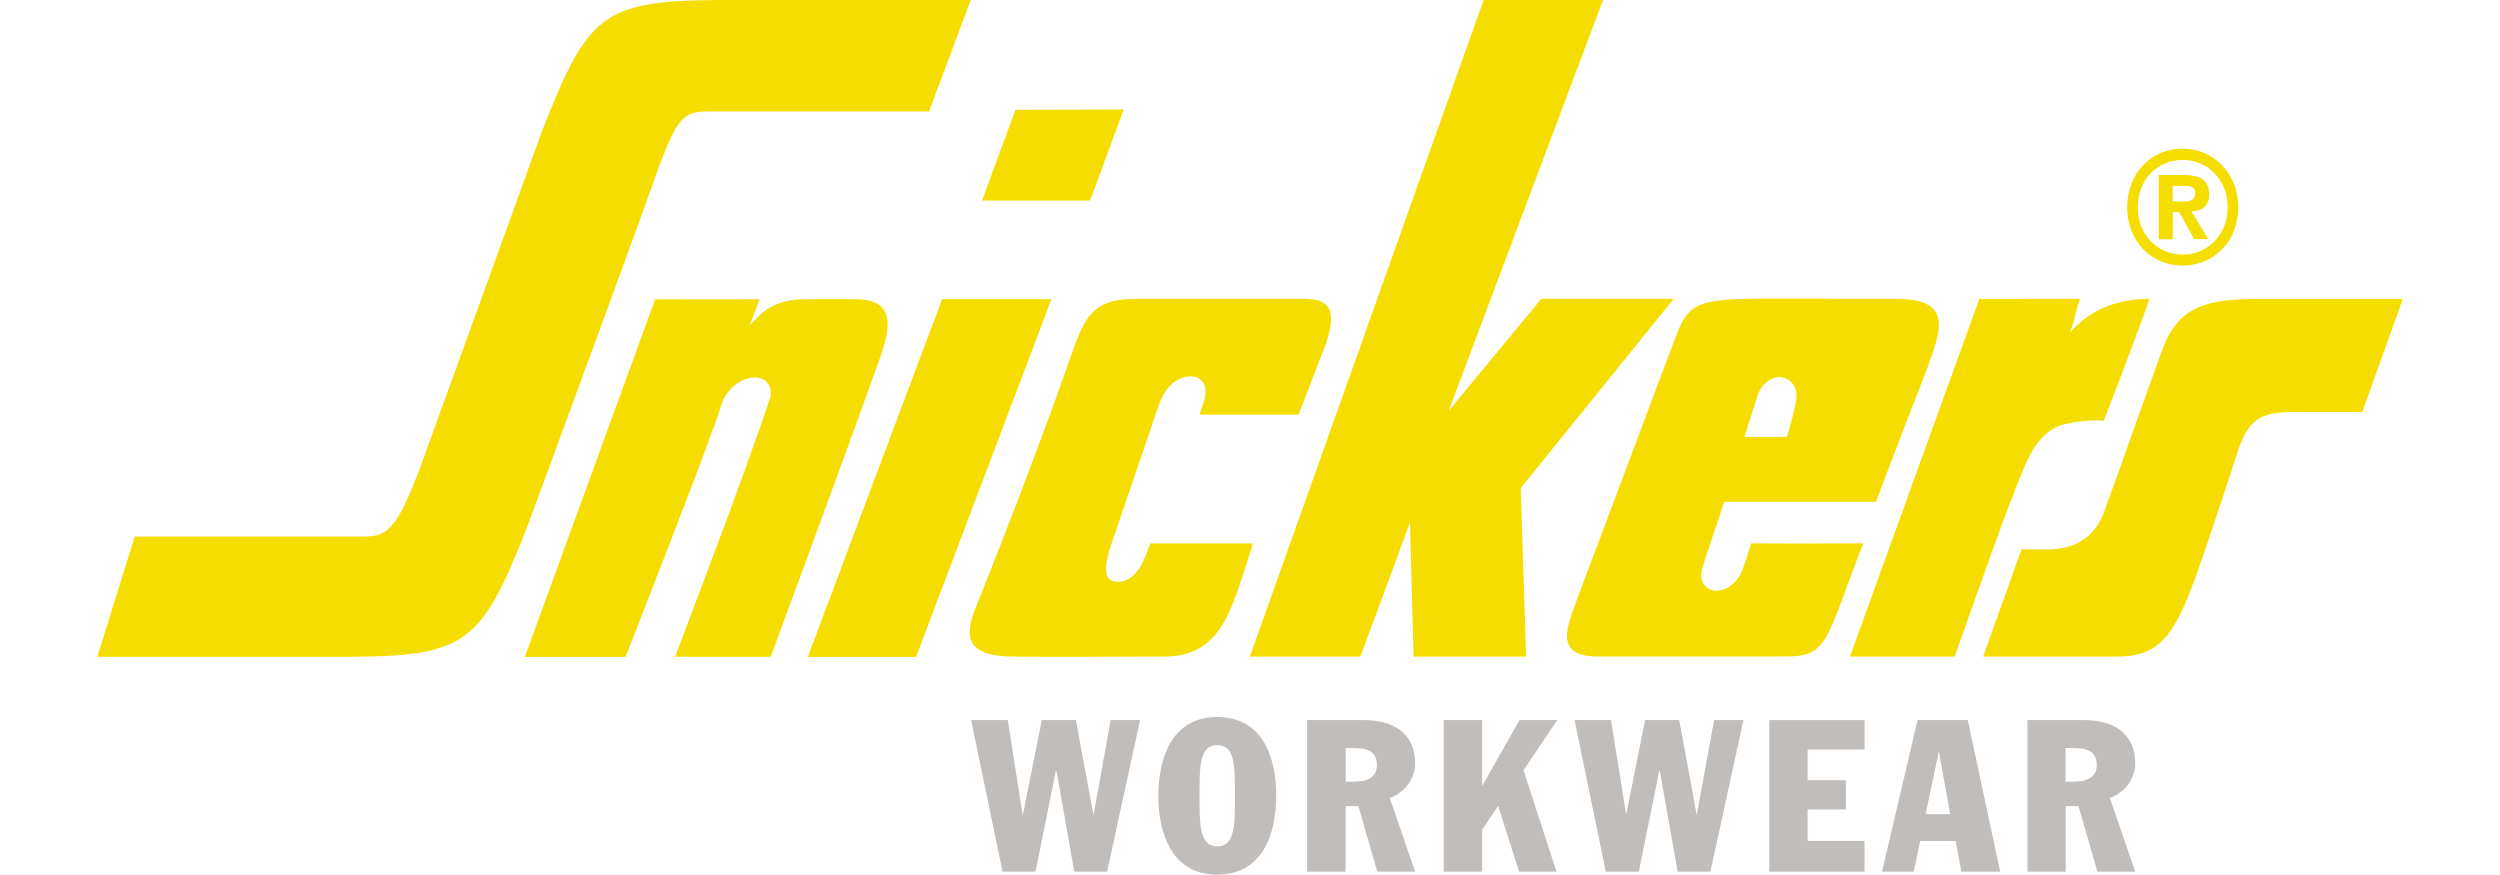
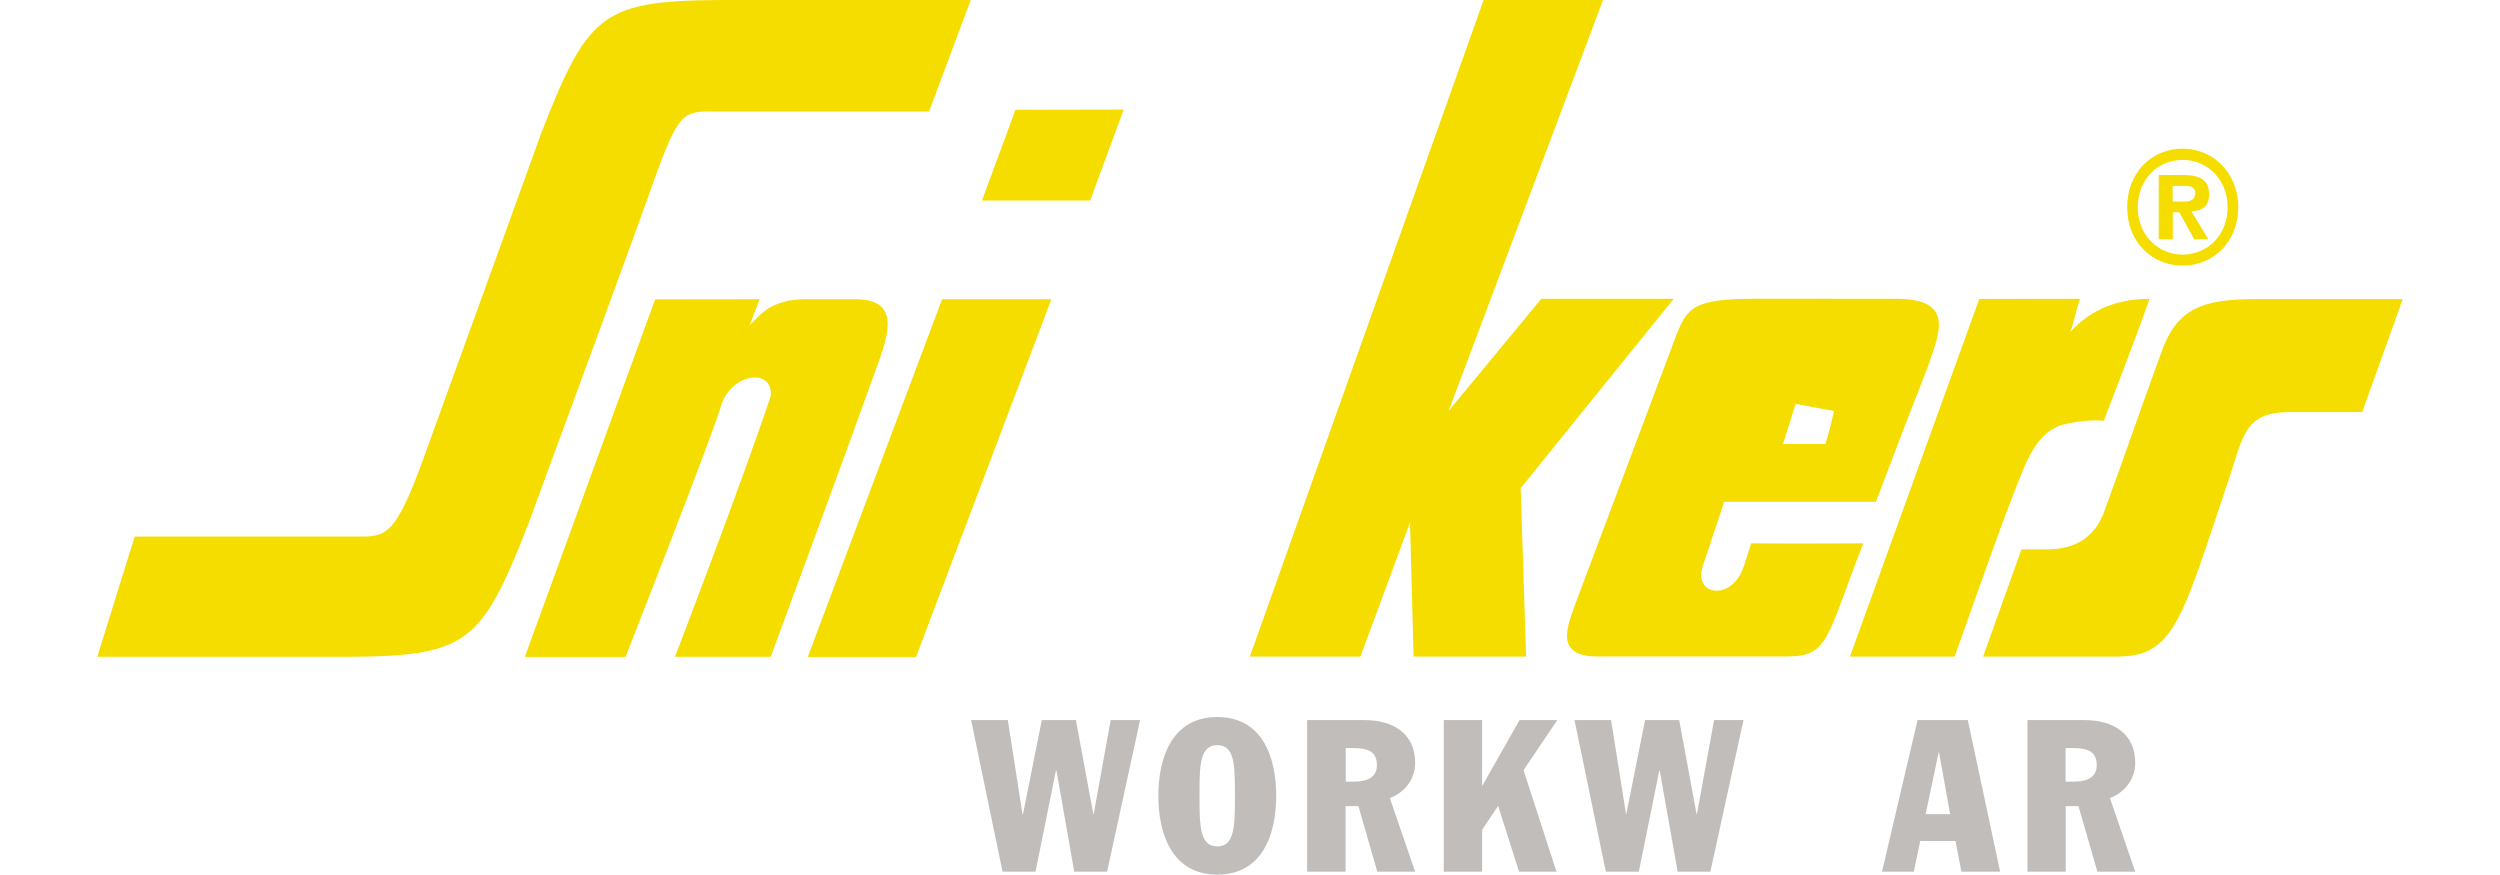
<svg xmlns="http://www.w3.org/2000/svg" id="Layer_1" viewBox="0 0 195.6 68.43">
  <defs>
    <style>.cls-1{fill:#f5dd00;}.cls-2{fill:#c1bdba;}</style>
  </defs>
  <polyline class="cls-2" points="75.98 56.34 78.85 56.34 80 63.7 80.04 63.7 81.51 56.34 84.18 56.34 85.54 63.7 85.57 63.7 86.9 56.34 89.2 56.34 86.62 68.2 84.05 68.2 82.66 60.31 82.61 60.31 81.02 68.2 78.44 68.2" />
  <path class="cls-2" d="M93.85,62.26c0-2.33,0-3.96,1.39-3.96s1.38,1.63,1.38,3.96,0,3.96-1.38,3.96-1.39-1.63-1.39-3.96M90.63,62.26c0,3.03,1.09,6.17,4.61,6.17s4.61-3.13,4.61-6.17-1.09-6.16-4.61-6.16-4.61,3.14-4.61,6.16" />
  <path class="cls-2" d="M105.29,58.53h.49c1,0,1.95.11,1.95,1.33,0,.95-.73,1.3-1.86,1.3h-.58M102.28,68.2h3v-5.13h1l1.48,5.13h2.96l-1.98-5.76c1.17-.43,1.98-1.49,1.98-2.74,0-2.33-1.73-3.36-3.98-3.36h-4.47v11.86" />
  <polyline class="cls-2" points="112.96 56.34 115.96 56.34 115.96 61.45 115.99 61.45 118.89 56.34 121.84 56.34 119.2 60.26 121.78 68.2 118.85 68.2 117.22 63.07 117.2 63.07 115.96 64.93 115.96 68.2 112.96 68.2" />
  <polyline class="cls-2" points="123.19 56.34 126.05 56.34 127.22 63.7 127.24 63.7 128.71 56.34 131.38 56.34 132.74 63.7 132.77 63.7 134.11 56.34 136.41 56.34 133.82 68.2 131.26 68.2 129.86 60.31 129.82 60.31 128.22 68.2 125.64 68.2" />
-   <polyline class="cls-2" points="138.43 56.34 145.88 56.34 145.88 58.64 141.43 58.64 141.43 61.04 144.42 61.04 144.42 63.33 141.43 63.33 141.43 65.79 145.88 65.79 145.88 68.2 138.43 68.2" />
  <path class="cls-2" d="M151.68,58.87h.03l.87,4.83h-1.92M147.25,68.2h2.48l.51-2.4h2.76l.46,2.4h3.03l-2.53-11.86h-3.93l-2.78,11.86Z" />
  <path class="cls-2" d="M161.61,58.53h.49c1,0,1.95.11,1.95,1.33,0,.95-.73,1.3-1.86,1.3h-.58M158.62,68.2h3v-5.13h1l1.48,5.13h2.96l-1.98-5.76c1.16-.43,1.98-1.49,1.98-2.74,0-2.33-1.74-3.36-3.98-3.36h-4.45v11.86" />
  <path class="cls-1" d="M170.77,12.51c1.92,0,3.52,1.52,3.52,3.71s-1.6,3.7-3.52,3.7-3.51-1.51-3.51-3.7,1.56-3.71,3.51-3.71M170.77,11.63c-2.41,0-4.34,1.87-4.34,4.58s1.92,4.57,4.34,4.57,4.35-1.87,4.35-4.57-1.98-4.58-4.35-4.58" />
  <path class="cls-1" d="M170,18.72h-1.1v-5.03h1.89c1.32,0,2.05.37,2.05,1.51,0,.93-.53,1.29-1.38,1.34l1.31,2.17h-1.1l-1.17-2.11h-.5M170,15.77h.94c.6,0,.82-.28.82-.66,0-.46-.35-.57-.87-.57h-.9v1.23" />
  <path class="cls-1" d="M75.95,0l-3.26,8.72h-17.16c-2.28,0-2.59.39-4.78,6.57-.89,2.5-5.02,13.79-9.42,25.72-3.88,9.92-4.89,10.42-15.95,10.38H7.61l2.93-9.41h17.81c1.88,0,2.66-.36,4.61-5.64.55-1.48,9.4-25.96,9.4-25.96C46.23.46,47.24-.04,58.3,0" />
  <path class="cls-1" d="M59.43,23.41s-.44,1.2-.79,2.05c.8-.76,1.54-1.96,4.2-2.05,1.13,0,2.36,0,4.17,0,3.62.04,2.38,3.1,1.5,5.55-2.64,7.36-8.21,22.43-8.21,22.43h-7.49s5.21-13.55,7.49-20.4c.23-2.19-3-1.87-3.86.68-.61,2.2-7.5,19.73-7.5,19.73h-7.88l10.2-27.98" />
  <polyline class="cls-1" points="87.92 8.57 85.29 15.69 76.83 15.69 79.45 8.59" />
  <polyline class="cls-1" points="82.26 23.41 71.67 51.4 63.2 51.4 73.71 23.41" />
  <path class="cls-1" d="M184.82,32.24h-5.66c-3.59,0-3.64,1.88-4.84,5.44-3.61,10.71-4.16,13.66-8.62,13.69h-10.54l3-8.39h2.02c1.55,0,3.36-.45,4.34-2.65,1.77-4.81,2.84-7.99,4.6-12.81,1.23-3.47,3.34-4.06,7.02-4.12h11.85" />
  <polyline class="cls-1" points="125.42 0 113.34 32.15 120.59 23.38 130.95 23.38 118.98 38.19 119.4 51.37 110.6 51.37 110.32 40.87 106.44 51.37 97.79 51.37 116.08 0" />
-   <path class="cls-1" d="M102.05,23.38c2.02.02,2.55.87,1.7,3.49l-2.15,5.57c-2.8,0-4.84,0-7.76,0,.35-.99,1.02-2.43-.3-2.96-1.6-.24-2.51,1.07-2.92,2.34-1.46,4.33-3.57,10.43-3.75,10.99-.43,1.34-.65,2.71.59,2.71s1.94-1.27,2.38-2.59c.09-.25.16-.41.16-.41.72,0,4.41.01,8.04,0-1.64,4.91-2.29,8.92-7.09,8.85-4,0-9.24.05-11.61,0-3.7,0-3.95-1.5-3.01-3.81,3.01-7.49,5.92-15.27,7.38-19.48,1.15-3.33,1.76-4.72,5.27-4.7" />
  <path class="cls-1" d="M162.74,23.38c-.38,1.09-.37,1.51-.77,2.61,1.71-1.89,3.83-2.6,6.21-2.61-1.19,3.39-3.58,9.54-3.58,9.54,0,0-1.49-.18-3.39.36-2.26.85-2.85,3.37-4.3,7-.57,1.47-3.98,11.09-3.98,11.09h-8.19l10.12-27.98" />
-   <path class="cls-1" d="M148.37,23.38c4.59,0,3.39,2.65,2.45,5.35-1.56,3.98-2.14,5.5-4.05,10.53h-11.87s-.96,2.89-1.68,5.05c-.74,2.35,2.34,2.74,3.22-.02.24-.68.57-1.78.57-1.78,4.18.03,5.97.01,8.77,0-2.89,7.41-2.68,8.85-5.95,8.85-5.68,0-8.48,0-14.69,0-3.54.08-2.5-2.32-2-3.81,2.64-6.99,5.25-13.99,7.88-20.97.97-2.58,1.39-3.21,6.53-3.21M140.49,31.6c.56-2.31-2.2-3-3.01-.56l-.99,3.14h3.32s.36-1.15.68-2.58" />
+   <path class="cls-1" d="M148.37,23.38c4.59,0,3.39,2.65,2.45,5.35-1.56,3.98-2.14,5.5-4.05,10.53h-11.87s-.96,2.89-1.68,5.05c-.74,2.35,2.34,2.74,3.22-.02.24-.68.57-1.78.57-1.78,4.18.03,5.97.01,8.77,0-2.89,7.41-2.68,8.85-5.95,8.85-5.68,0-8.48,0-14.69,0-3.54.08-2.5-2.32-2-3.81,2.64-6.99,5.25-13.99,7.88-20.97.97-2.58,1.39-3.21,6.53-3.21M140.49,31.6l-.99,3.14h3.32s.36-1.15.68-2.58" />
</svg>